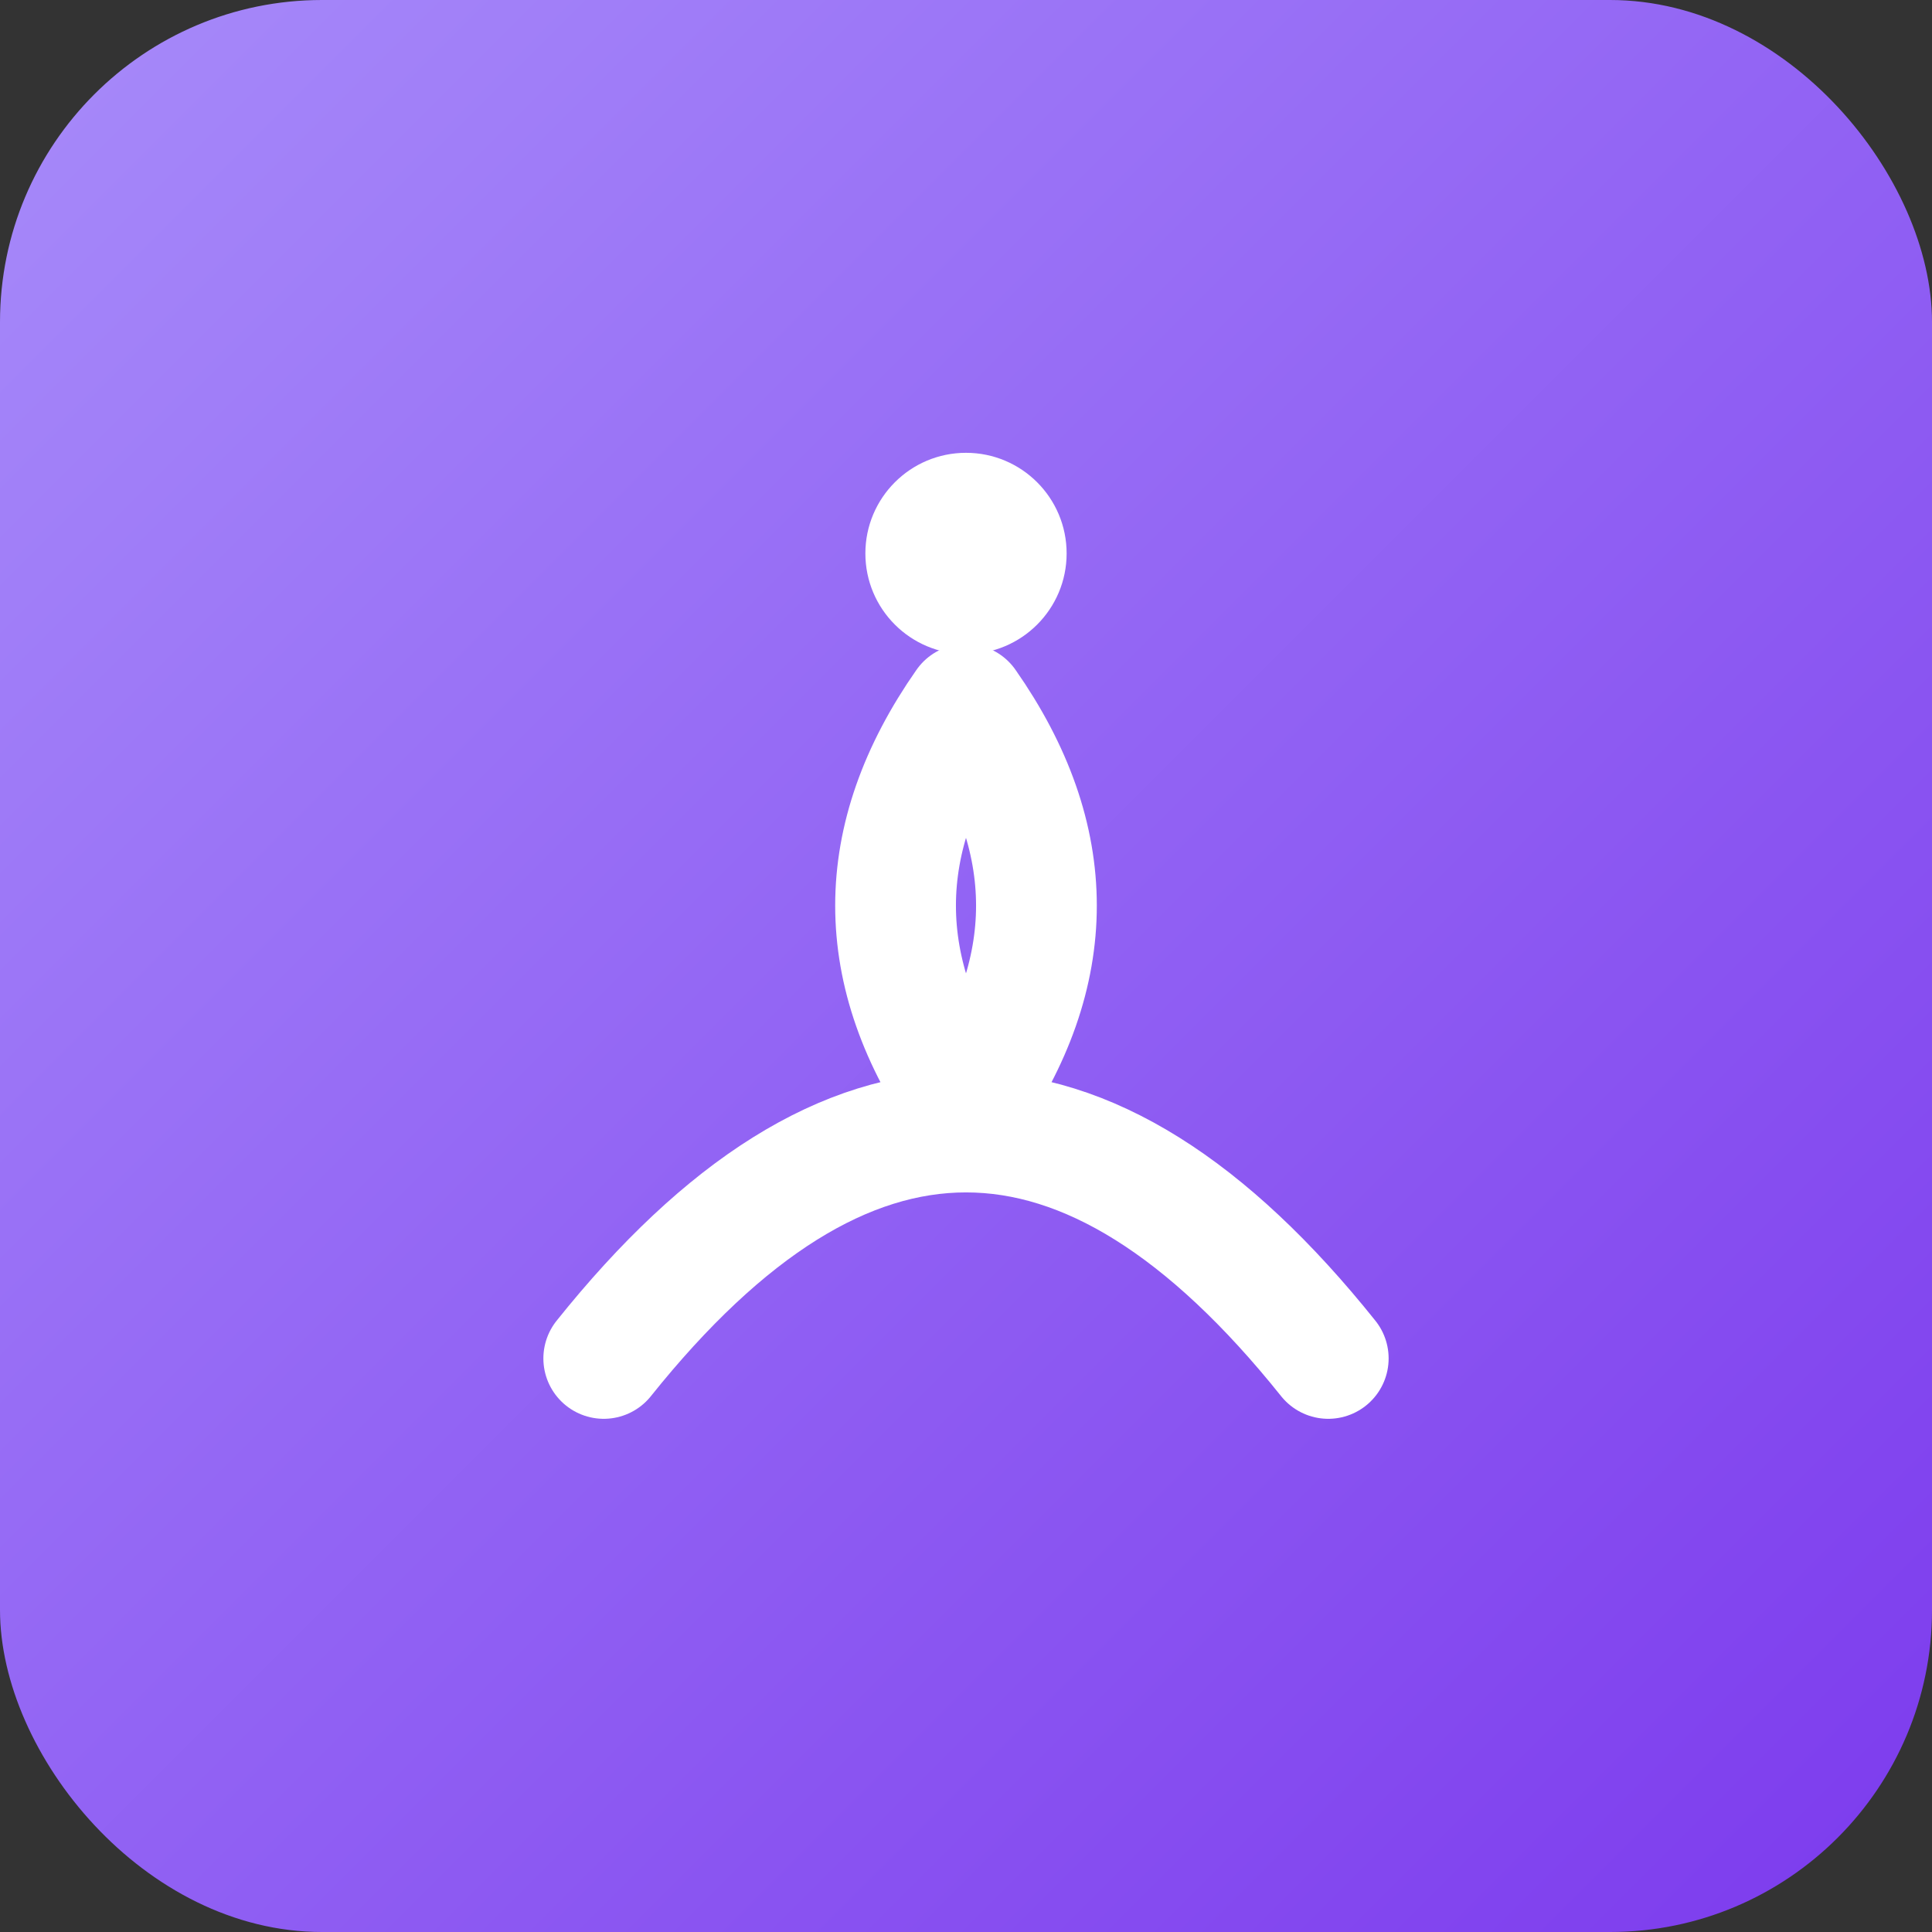
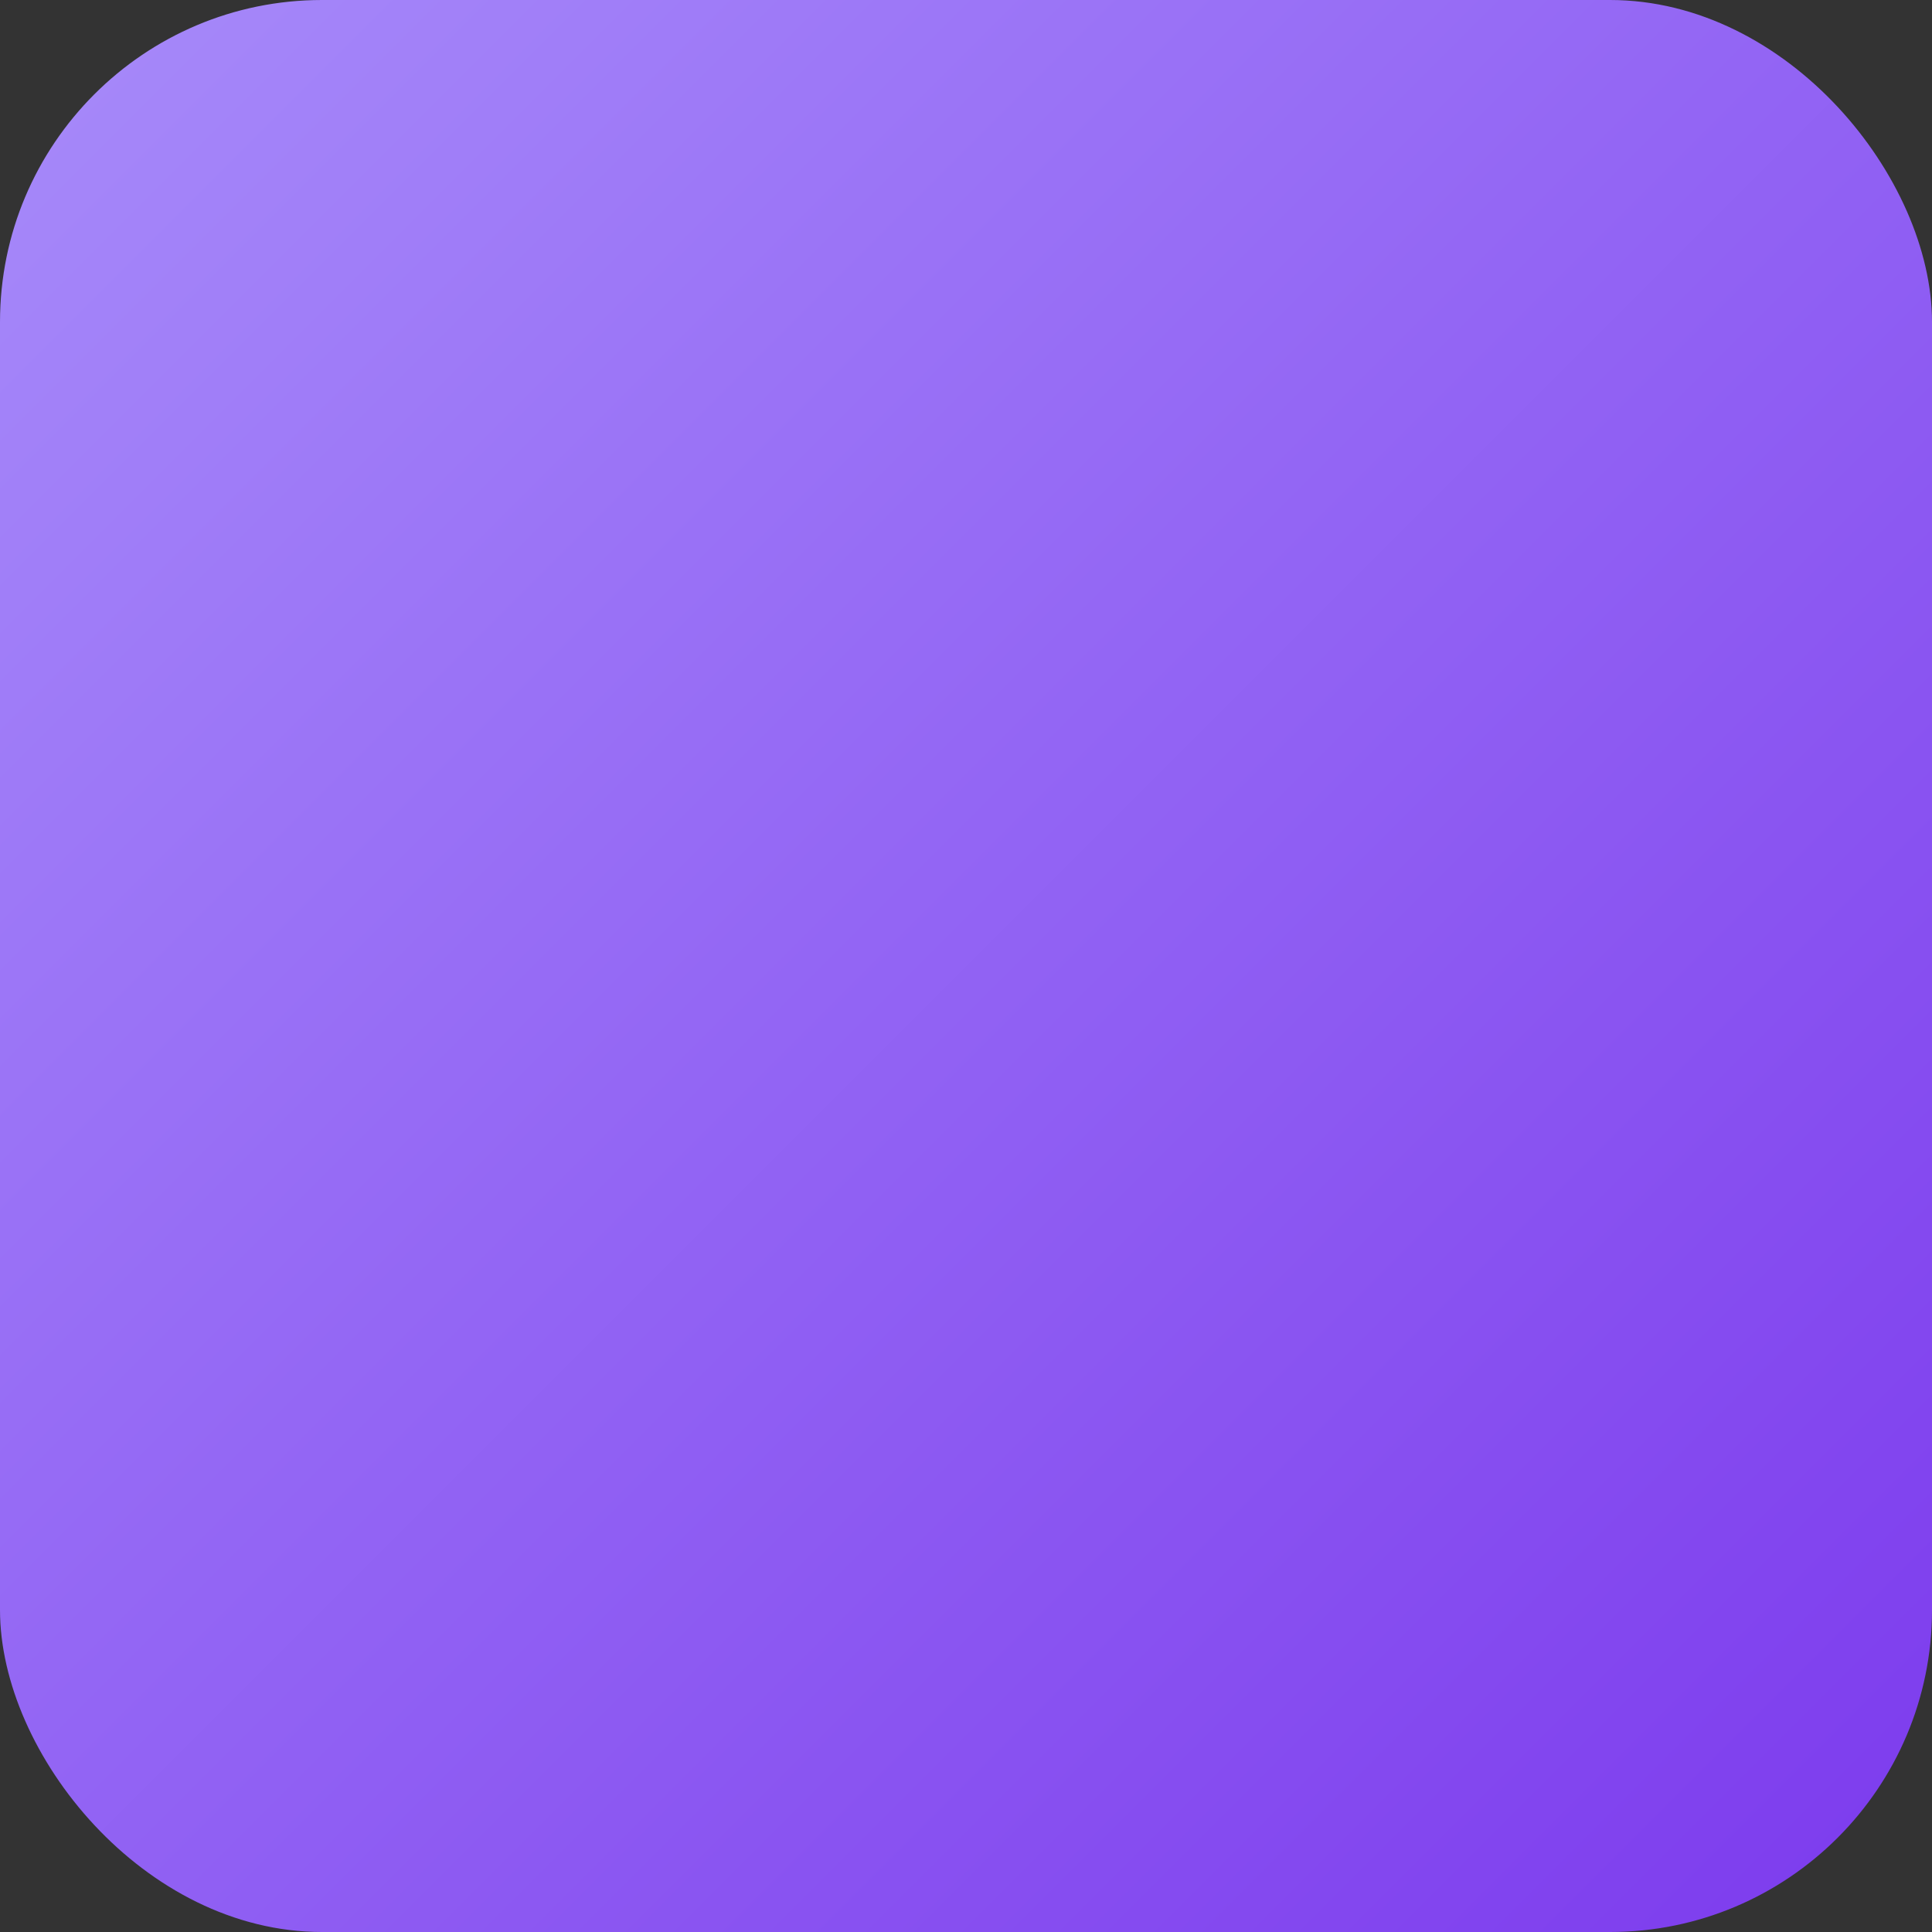
<svg xmlns="http://www.w3.org/2000/svg" width="192" height="192" viewBox="0 0 192 192" fill="none">
  <rect x="0" y="0" width="192" height="192" fill="#333333" stroke="none" />
  <defs>
    <linearGradient id="makeup-favicon-gradient" x1="0%" y1="0%" x2="100%" y2="100%">
      <stop offset="0%" style="stop-color:#a78bfa;stop-opacity:1" />
      <stop offset="100%" style="stop-color:#7c3aed;stop-opacity:1" />
    </linearGradient>
  </defs>
  <rect width="192" height="192" rx="32" fill="url(#makeup-favicon-gradient)" />
-   <path d="M60 135 Q96 90 132 135 M96 70 Q110 90 96 110 Q82 90 96 70" stroke="white" stroke-width="12" stroke-linecap="round" stroke-linejoin="round" fill="none" />
-   <circle cx="96" cy="55" r="10" fill="white" />
</svg>